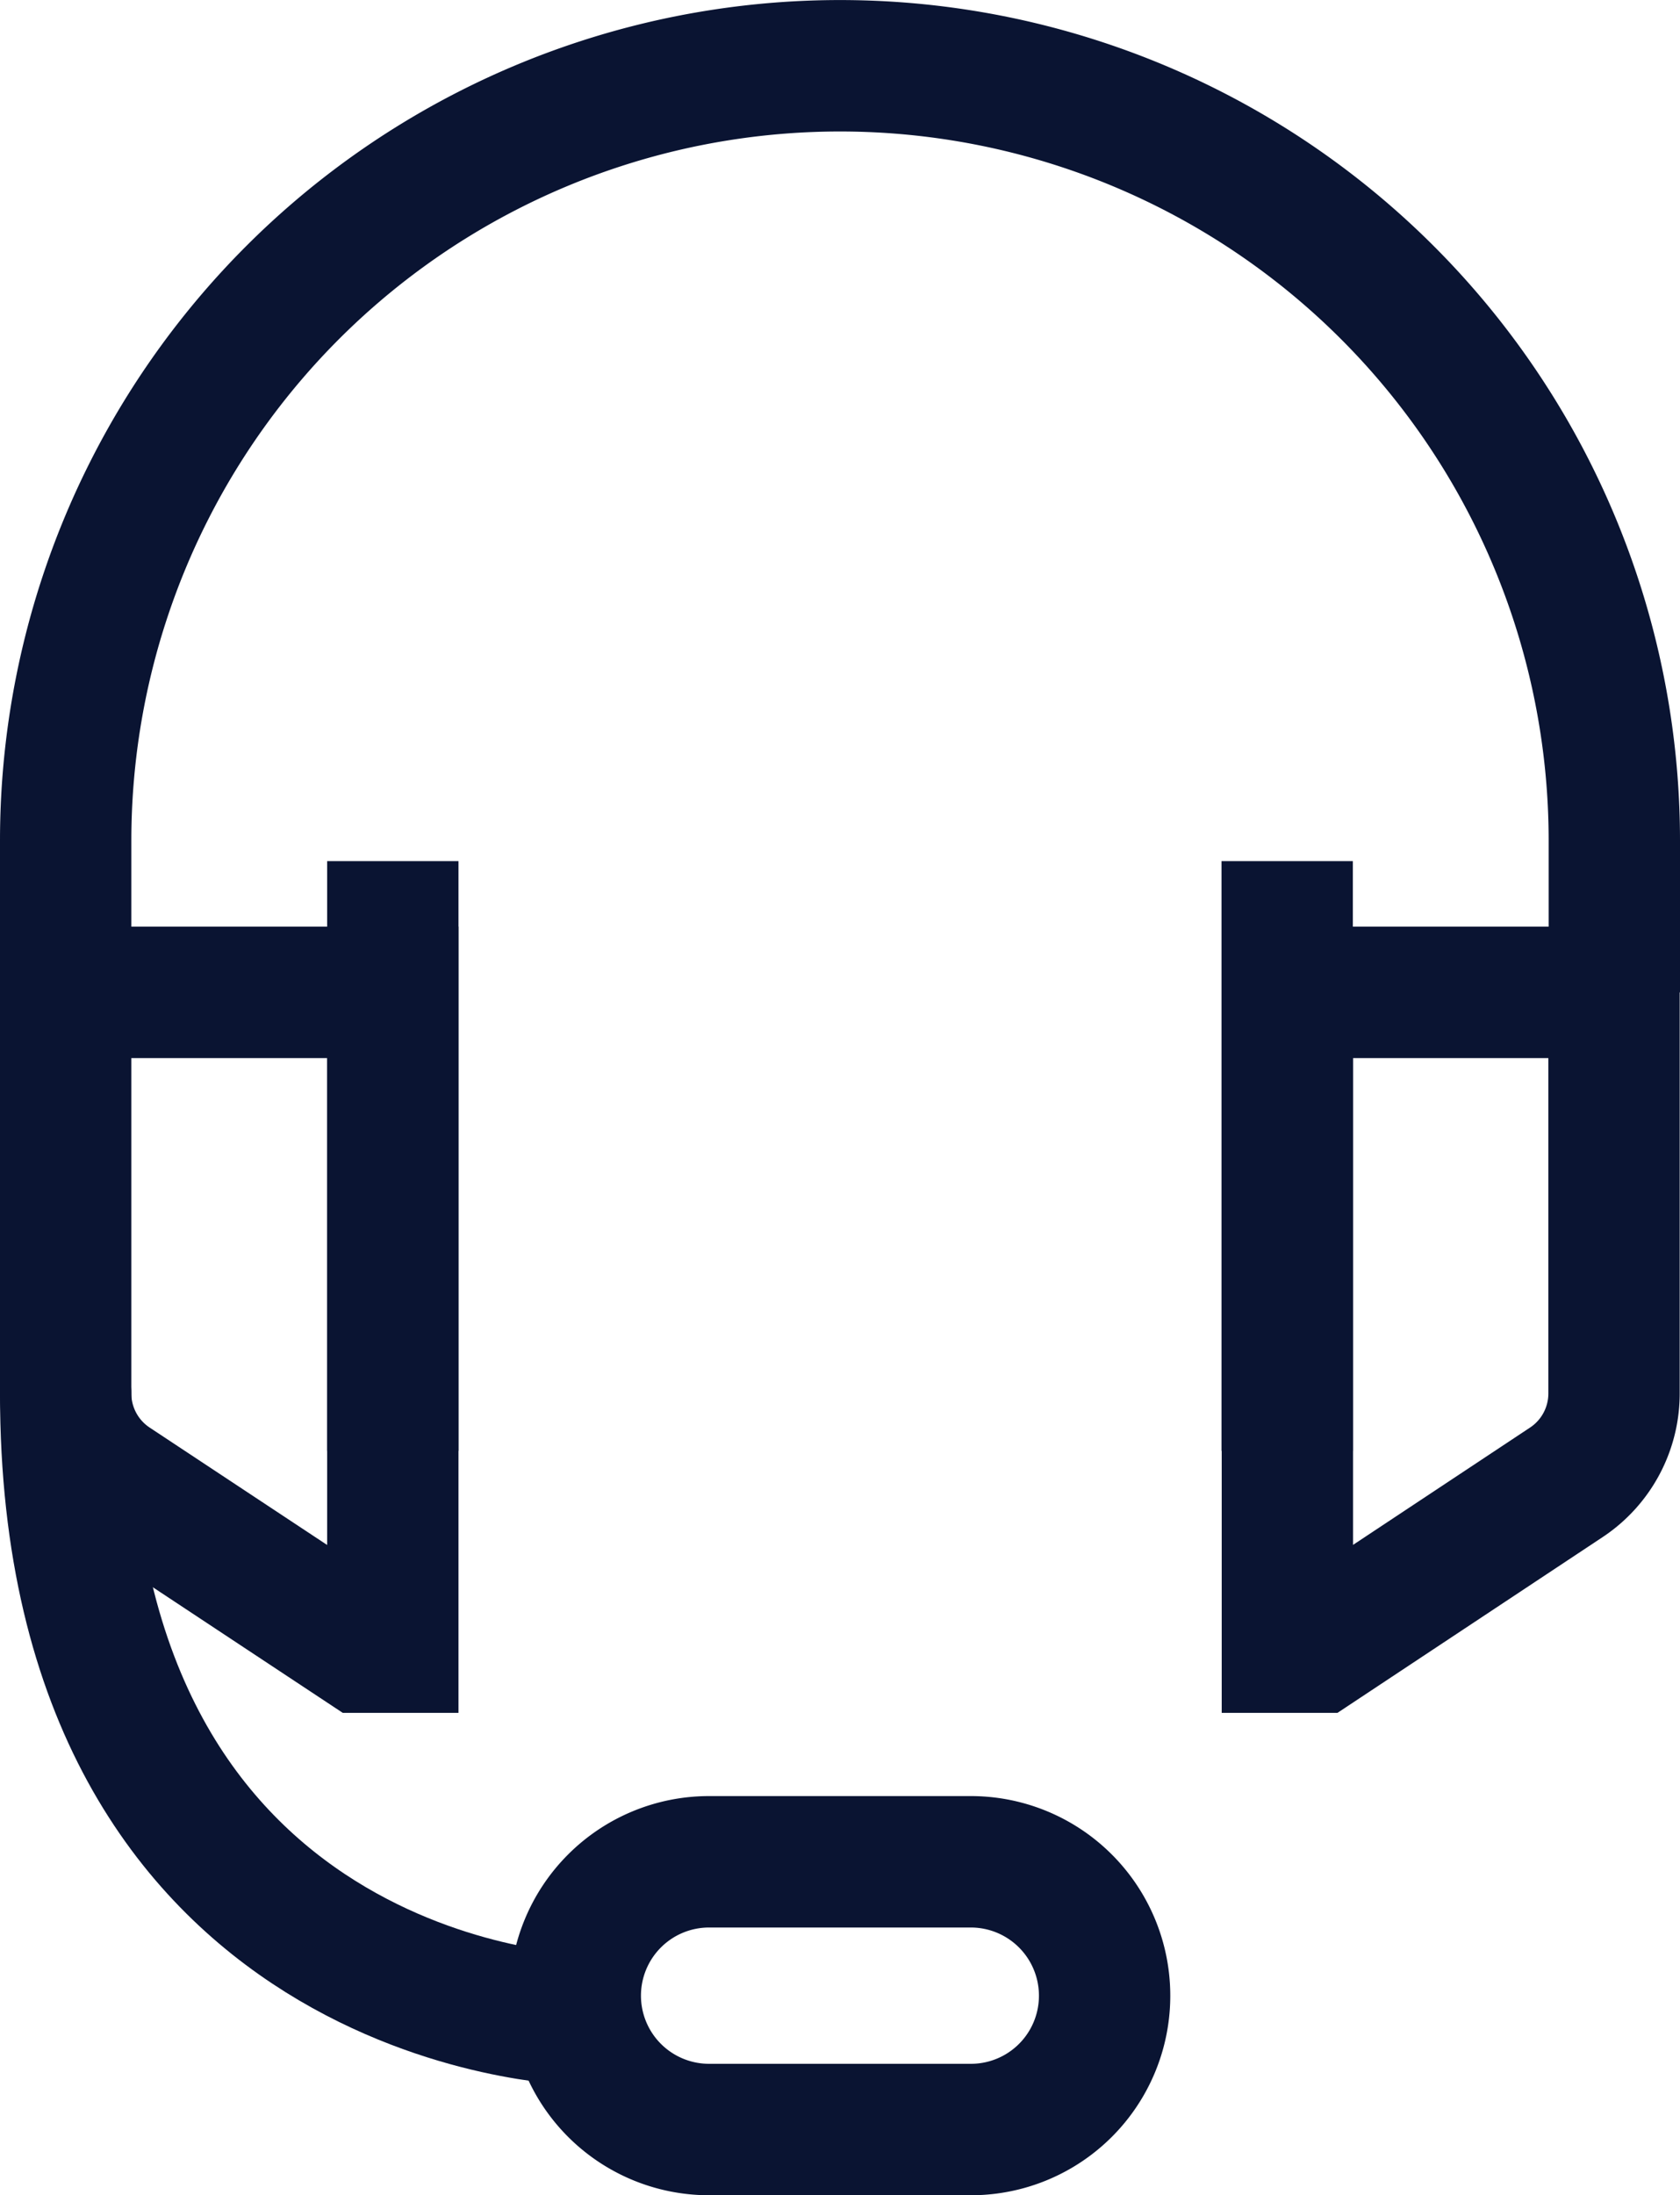
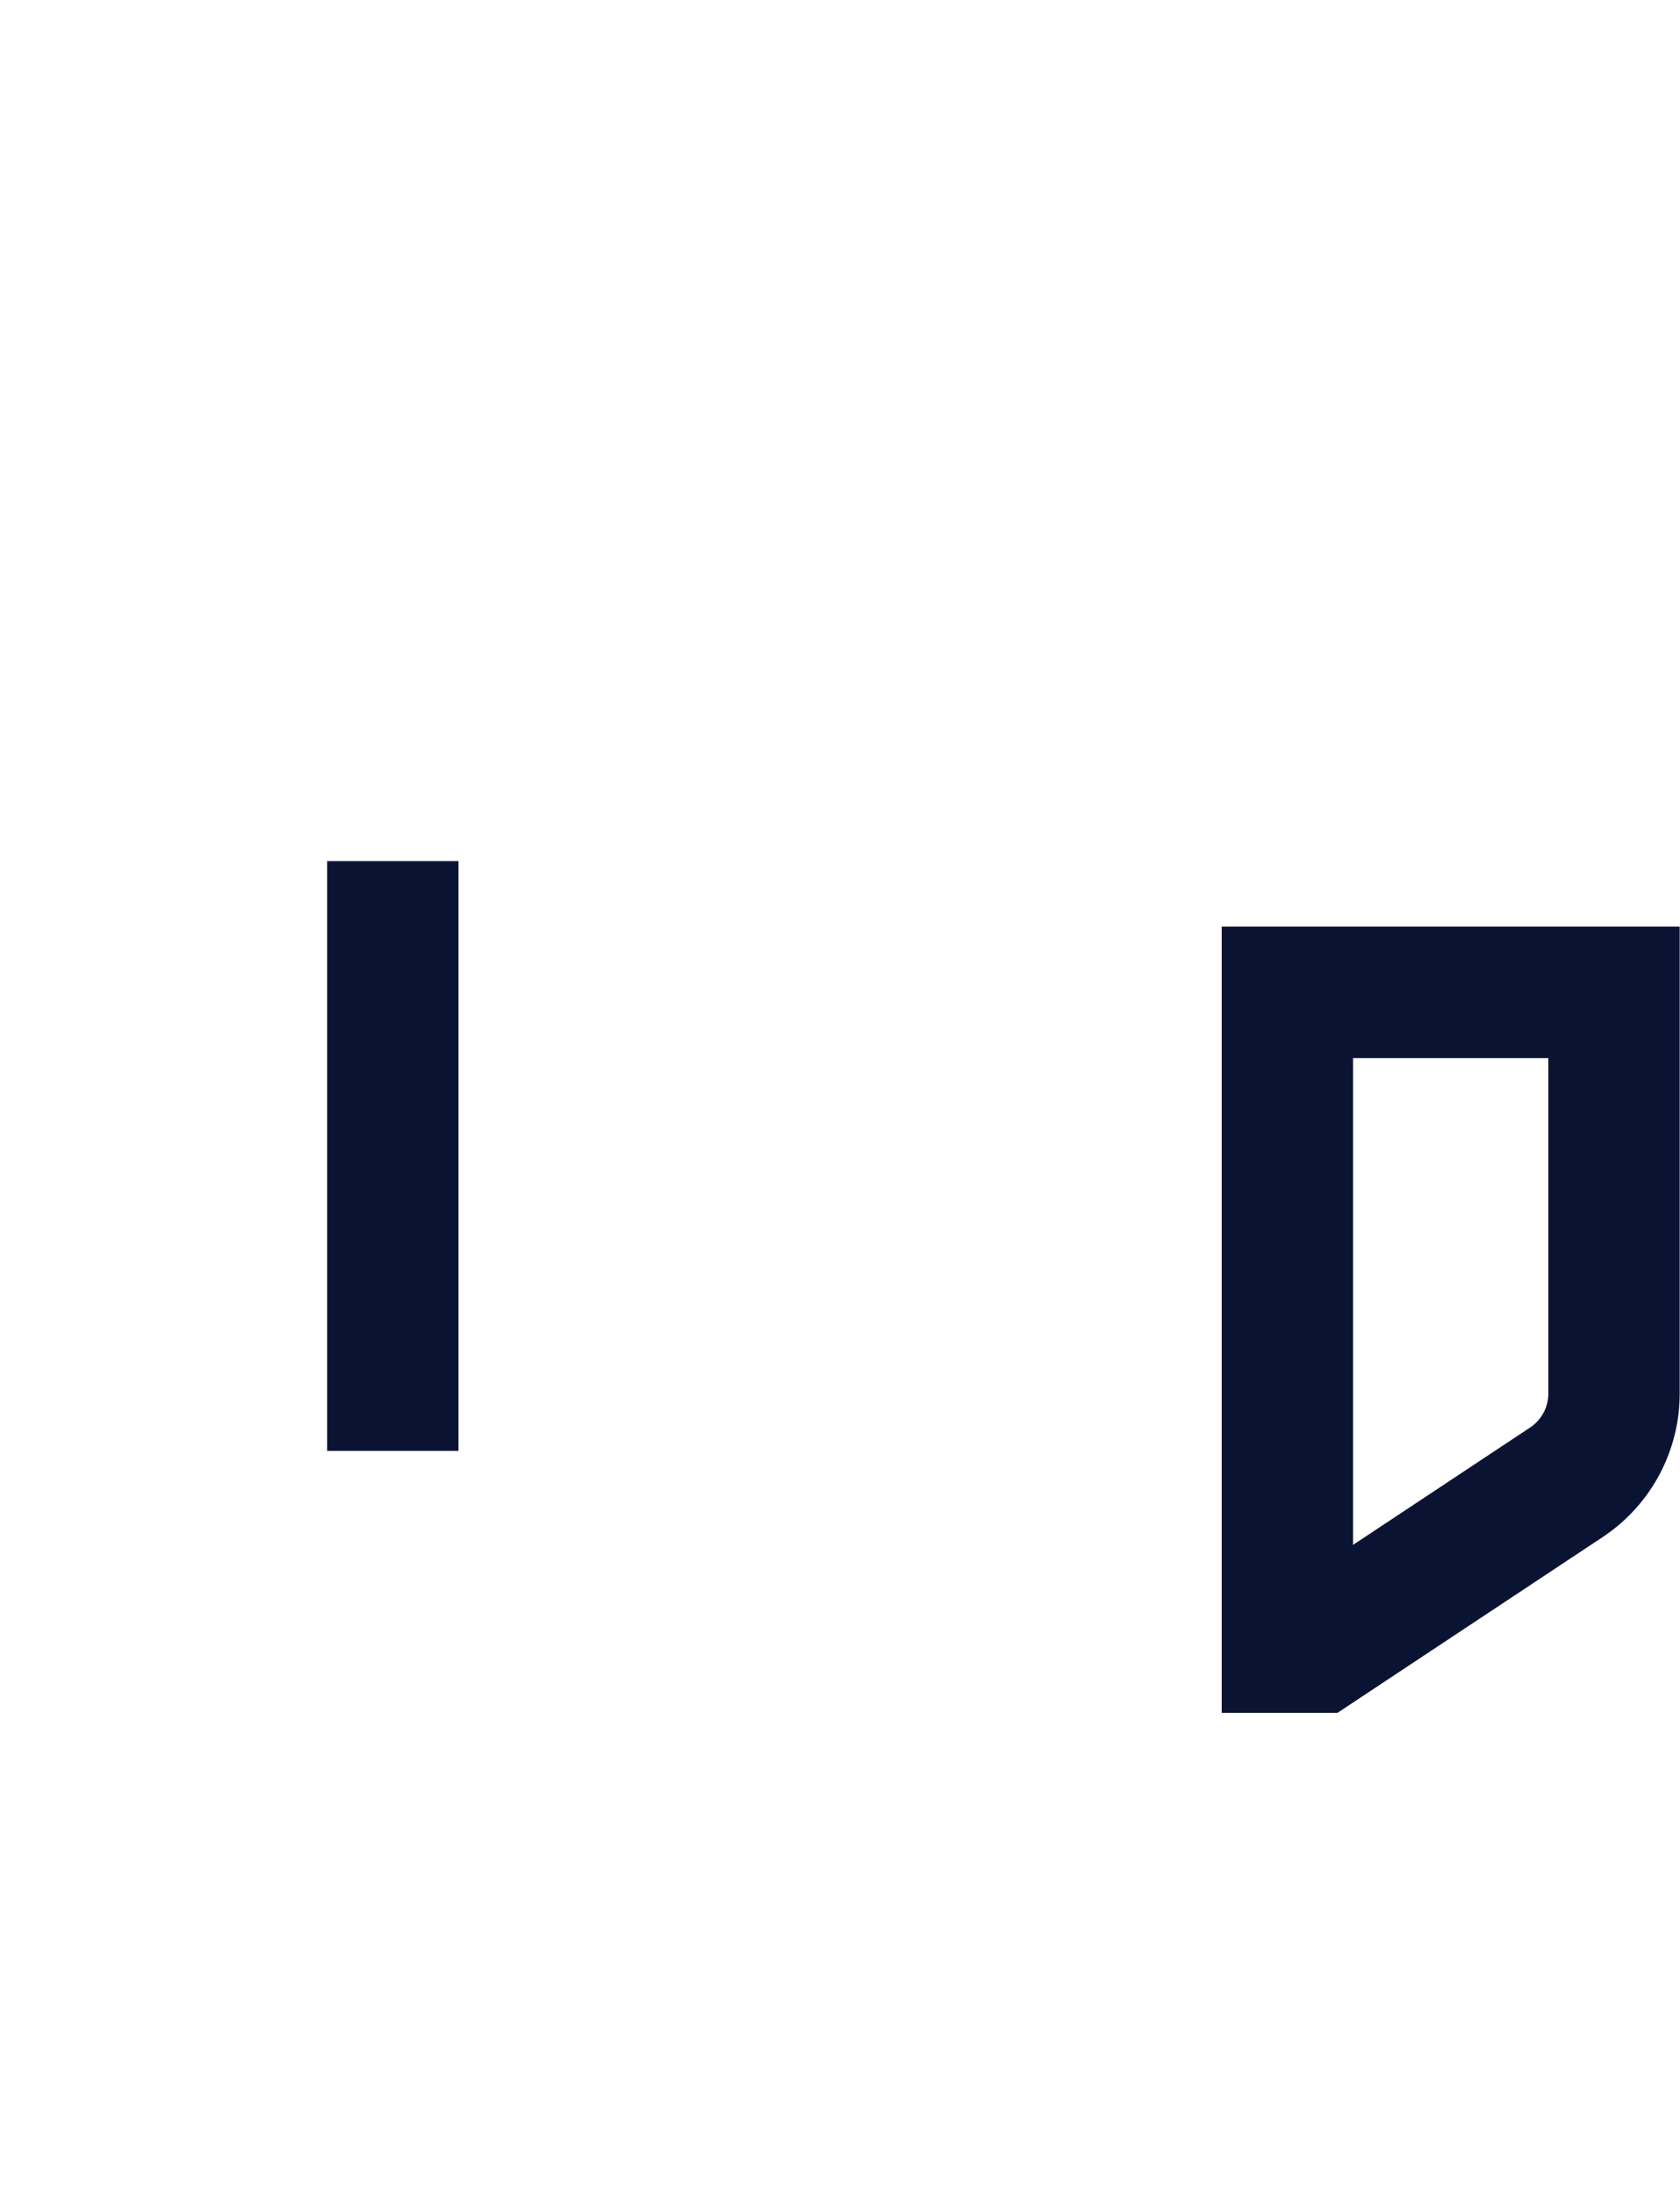
<svg xmlns="http://www.w3.org/2000/svg" width="16.628" height="21.712" viewBox="0 0 16.628 21.712">
  <g id="Group_3848" data-name="Group 3848" transform="translate(0.65 0.65)">
-     <path id="Path_7282" data-name="Path 7282" d="M15.828,9.665v-1.5A7.664,7.664,0,1,0,.5,8.164v1.5" transform="translate(-0.5 -0.5)" fill="none" stroke="#0a1432" stroke-miterlimit="10" stroke-width="1.3" />
-     <path id="Path_7283" data-name="Path 7283" d="M3.738,22.211h-.3L.972,20.581A1.054,1.054,0,0,1,.5,19.7V15.735H3.738Z" transform="translate(-0.5 -6.57)" fill="none" stroke="#0a1432" stroke-miterlimit="10" stroke-width="1.3" />
    <line id="Line_68" data-name="Line 68" y2="4.533" transform="translate(3.238 8.517)" fill="none" stroke="#0a1432" stroke-linecap="square" stroke-miterlimit="10" stroke-width="1.3" />
    <path id="Path_7284" data-name="Path 7284" d="M20.6,22.211h.3l2.461-1.63a1.054,1.054,0,0,0,.472-.879V15.735H20.6Z" transform="translate(-8.508 -6.57)" fill="none" stroke="#0a1432" stroke-miterlimit="10" stroke-width="1.3" />
-     <line id="Line_69" data-name="Line 69" y2="4.533" transform="translate(12.09 8.517)" fill="none" stroke="#0a1432" stroke-linecap="square" stroke-miterlimit="10" stroke-width="1.3" />
-     <path id="Rectangle_1845" data-name="Rectangle 1845" d="M1.324,0H3.915A1.324,1.324,0,0,1,5.239,1.324v0A1.323,1.323,0,0,1,3.916,2.648H1.324A1.324,1.324,0,0,1,0,1.324v0A1.324,1.324,0,0,1,1.324,0Z" transform="translate(5.044 17.764)" fill="none" stroke="#0a1432" stroke-linecap="round" stroke-linejoin="round" stroke-width="1.3" />
-     <path id="Path_7285" data-name="Path 7285" d="M5.544,28.52S.5,28.4.5,22.329" transform="translate(-0.5 -9.198)" fill="none" stroke="#0a1432" stroke-linecap="round" stroke-linejoin="round" stroke-width="1.3" />
  </g>
</svg>